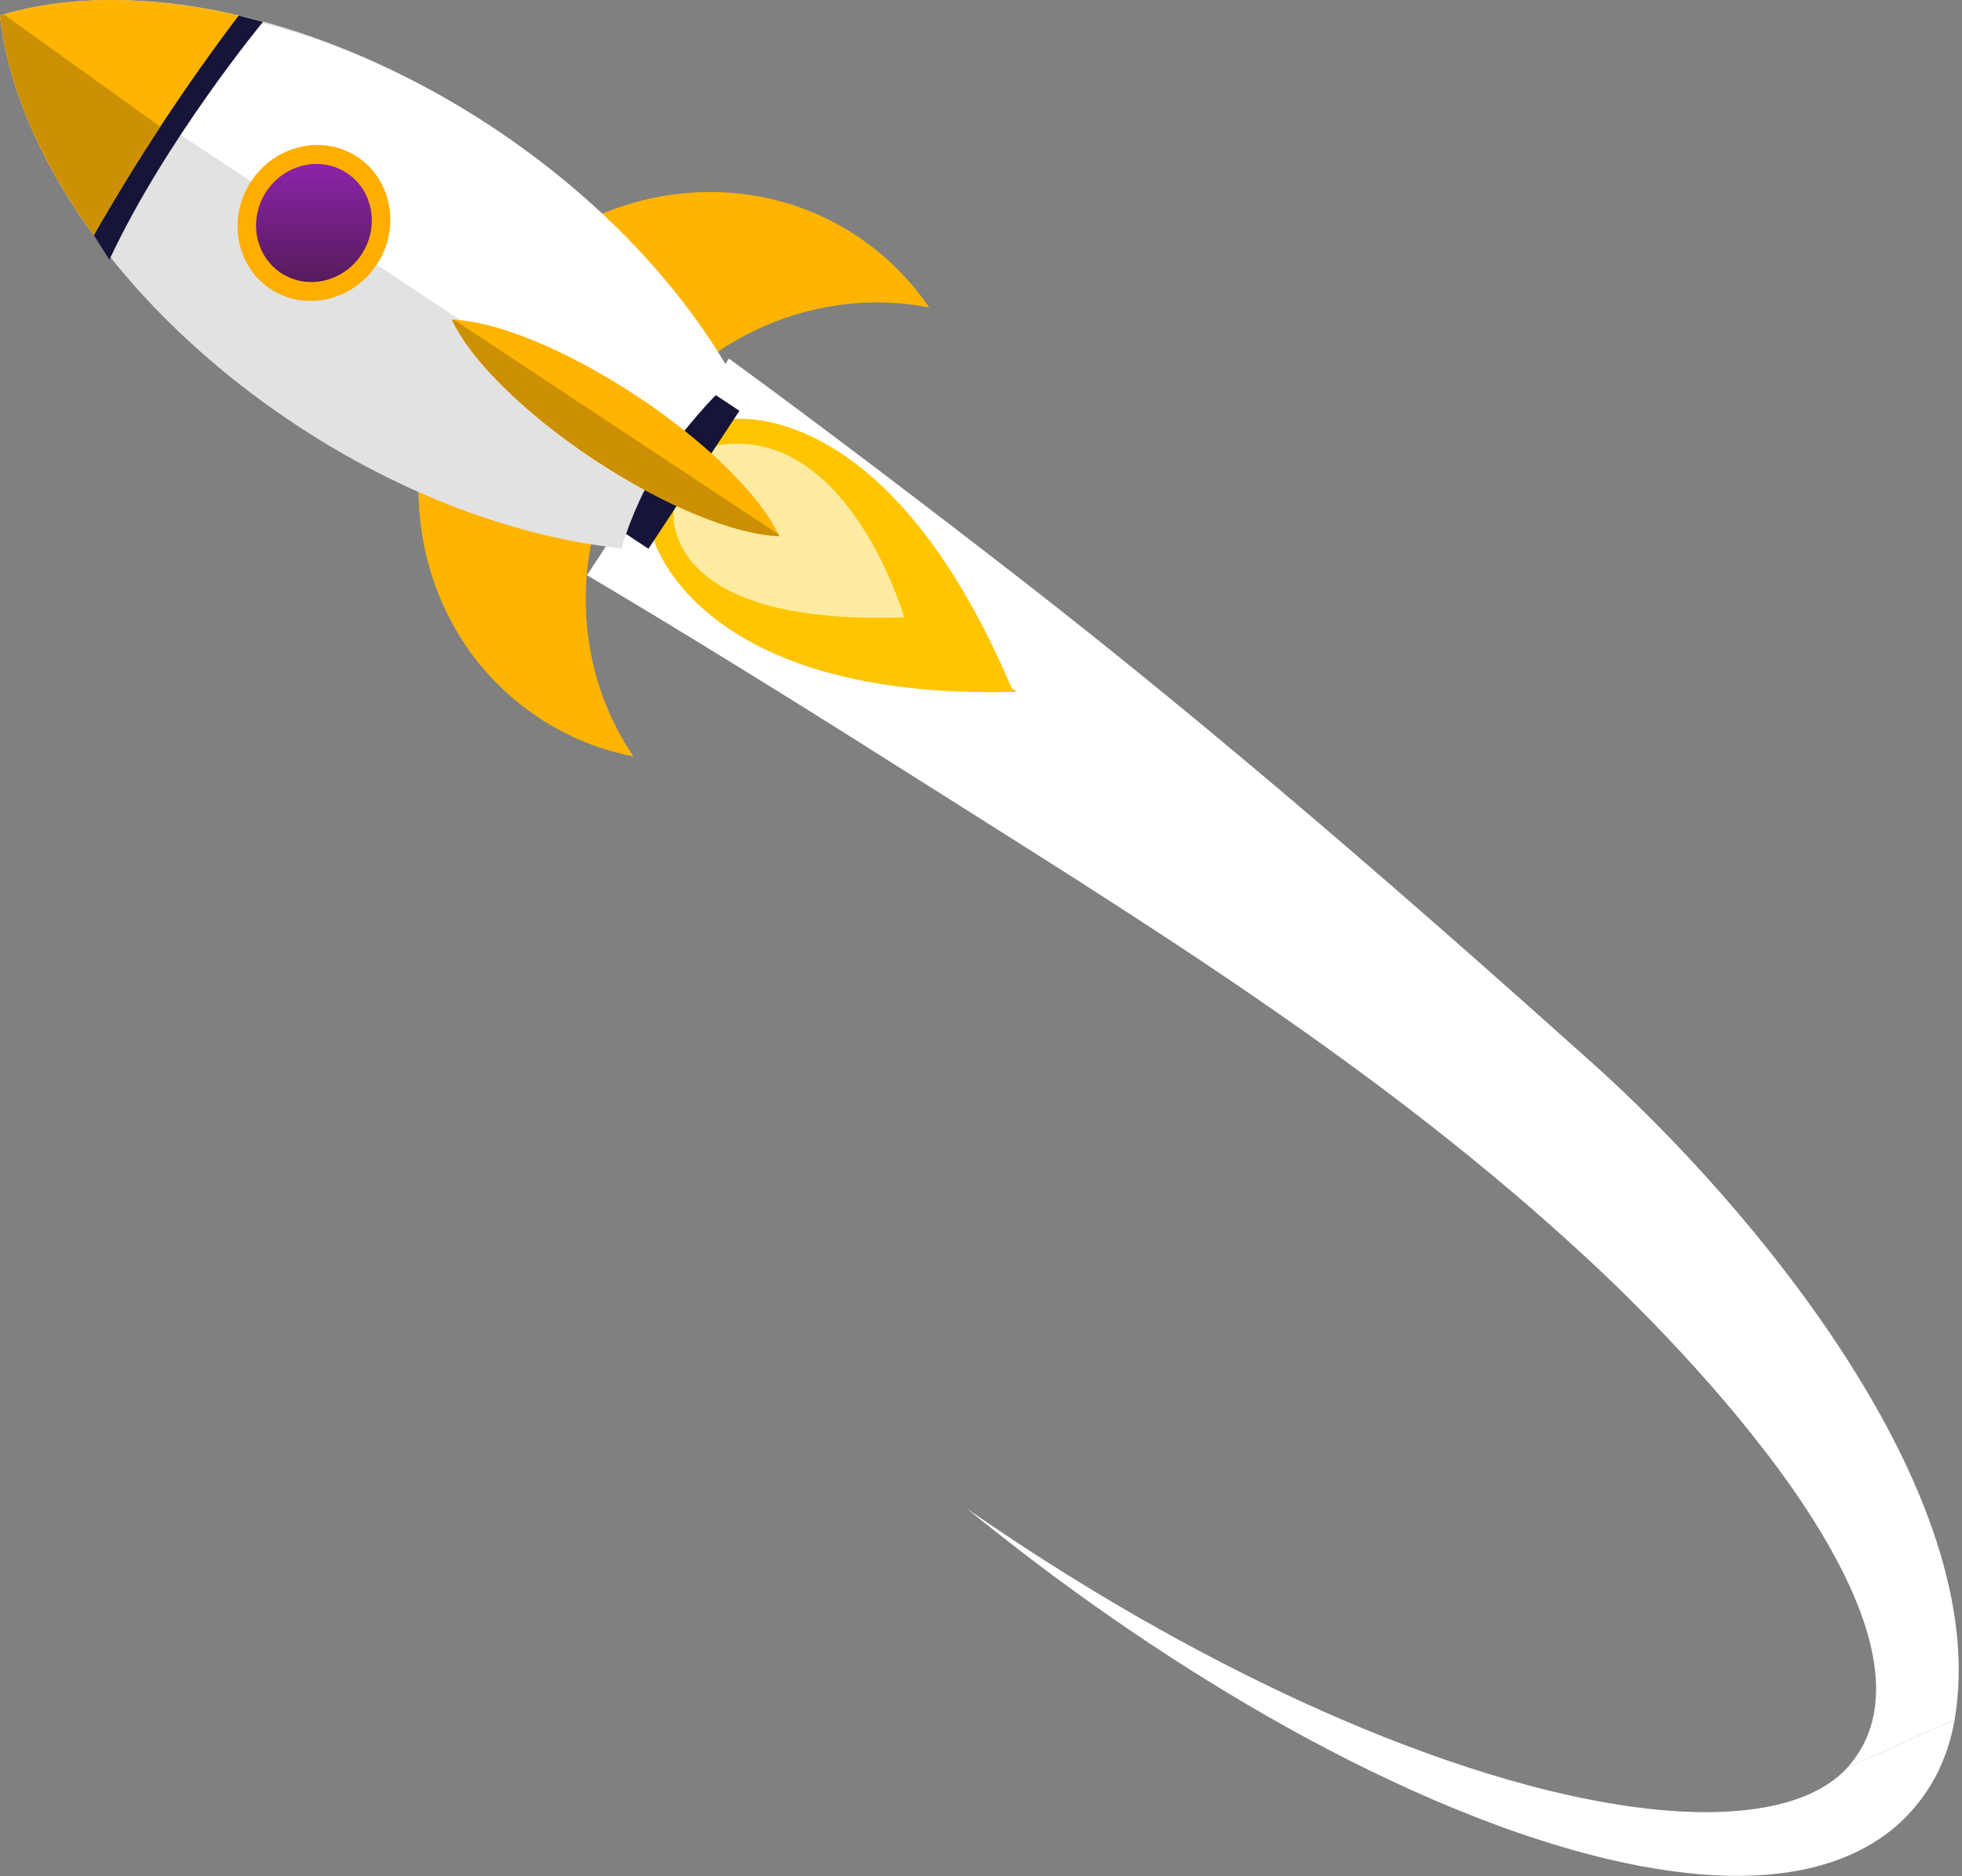
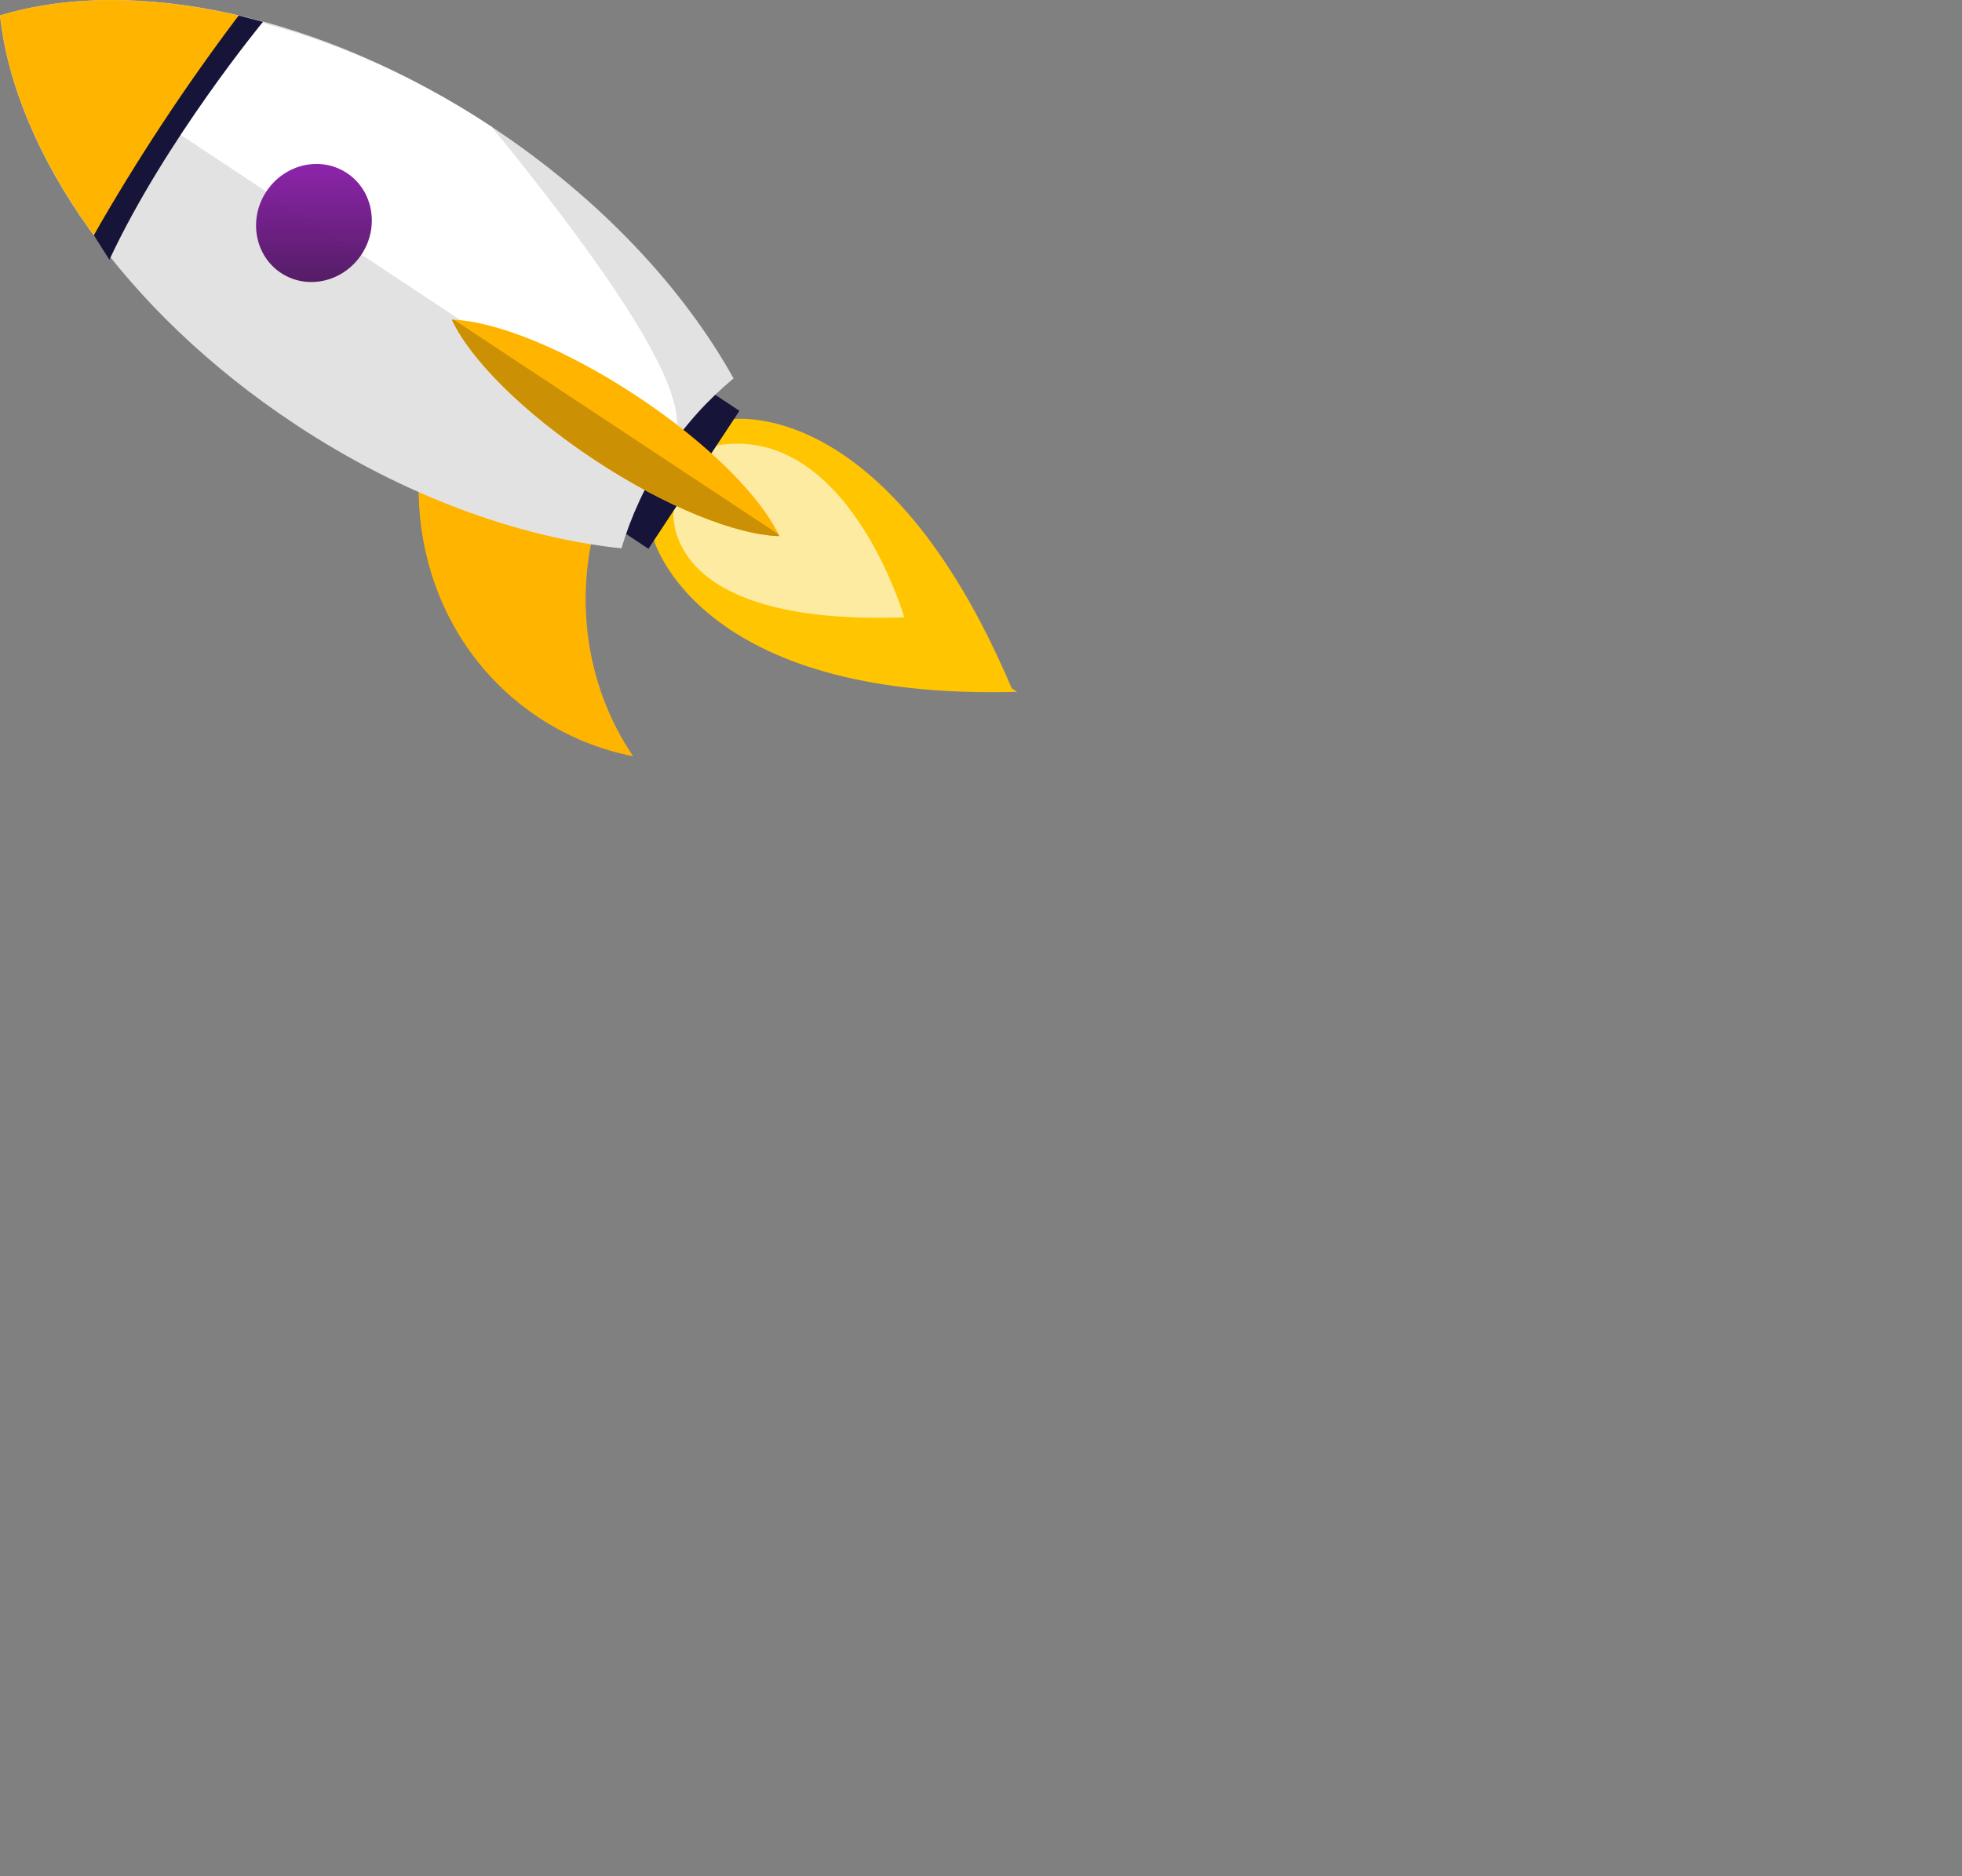
<svg xmlns="http://www.w3.org/2000/svg" width="483" height="462" viewBox="0 0 483 462" fill="none">
  <rect x="0" y="0" width="483" height="462" fill="#808080" stroke="none" />
  <g clip-path="url(#clip0_64_2)">
-     <path d="M144.51 141.636C156.955 148.992 169.762 156.805 182.349 164.556C194.975 172.354 207.569 180.222 220.117 188.185C280.096 226.174 339.879 262.319 392.446 311.476C418.139 335.499 483.278 403.489 454.781 435.247L481.191 423.433C490.682 367.47 430.616 296.393 392.336 262.067C346.637 221.086 299.59 180.191 251.859 143.061C239.957 133.806 227.993 124.638 215.966 115.509C203.883 106.364 191.942 97.401 179.435 88.288L144.51 141.636Z" fill="white" />
-     <path d="M311.996 422.606C325.071 430.088 338.547 436.964 352.481 443.005C366.422 449.015 380.828 454.214 395.912 457.798C403.458 459.586 411.184 460.917 419.14 461.57C427.095 462.169 435.302 462.083 443.714 460.413C452.04 458.719 460.869 455.238 468.005 448.567C471.518 445.258 474.527 441.281 476.756 436.956C478.946 432.624 480.427 427.993 481.191 423.433L454.781 435.247C451.252 439.178 445.935 442.061 439.784 443.809C433.617 445.55 426.756 446.227 419.793 446.227C412.807 446.195 405.679 445.534 398.566 444.408C384.318 442.155 370.116 438.248 356.199 433.459C342.273 428.646 328.576 422.928 315.17 416.556C288.343 403.788 262.579 388.524 238.012 371.463C261.208 390.335 285.846 407.625 311.996 422.606Z" fill="white" />
    <path d="M250.41 170.351C171.385 172.628 160.854 132.623 160.854 132.623L169.786 118.682L169.872 118.548L179.647 103.291C179.647 103.291 218.006 96.478 248.945 169.225L249.141 169.351C249.094 169.351 249.047 169.351 249 169.351C249.015 169.391 249.039 169.438 249.055 169.477L250.41 170.351Z" fill="#FFC500" />
    <path d="M222.605 152.007C161.807 154.158 165.84 125.558 165.84 125.558L170.881 117.69L170.928 117.619C170.928 117.619 173.338 110.231 175.969 109.75C208.625 103.827 222.605 152.007 222.605 152.007Z" fill="#FDEBA1" />
    <path d="M182.034 101.157L159.633 135.129L148.96 128.071L171.361 94.1L182.034 101.157Z" fill="#161439" />
-     <path d="M115.272 80.033C136.878 47.274 179.678 37.444 210.885 58.073C218.131 62.869 224.102 68.895 228.749 75.716C202.016 70.431 172.944 82.049 156.364 107.198C139.784 132.348 140.532 163.681 155.884 186.223C147.794 184.632 139.918 181.497 132.664 176.708C101.457 156.08 93.675 112.791 115.272 80.033Z" fill="#FFB400" />
    <path d="M148.275 123.605C140.768 145.037 143.73 168.383 155.876 186.223C147.786 184.632 139.91 181.497 132.656 176.708C106.443 159.372 96.77 126.047 107.152 96.415L148.275 123.605Z" fill="#FFB400" />
    <path d="M121.054 31.238C147.684 48.849 168.155 70.872 180.584 93.171C174.236 98.456 168.51 104.765 163.705 112.058C158.892 119.352 155.348 127.103 152.985 135.026C127.631 132.333 99.362 122.133 72.731 104.521C30.435 76.551 3.631 37.429 0 3.812C32.309 -6.05 78.757 3.268 121.054 31.238Z" fill="#E2E2E2" />
-     <path d="M0.772 4.276C33.018 -4.955 79.316 3.638 121.062 31.238C147.692 48.849 168.163 70.872 180.592 93.17C175.173 97.676 168.1 106.245 163.776 112.223L0.772 4.276Z" fill="white" />
+     <path d="M0.772 4.276C33.018 -4.955 79.316 3.638 121.062 31.238C175.173 97.676 168.1 106.245 163.776 112.223L0.772 4.276Z" fill="white" />
    <path d="M58.751 3.819L64.753 5.371C64.753 5.371 40.698 34.49 26.93 63.956L23.086 57.915C23.086 57.915 42.62 18.997 58.751 3.819Z" fill="#161439" />
    <path d="M156.726 97.503C174.322 109.136 187.445 122.401 191.848 132.018C181.293 131.734 163.957 124.866 146.361 113.232C128.765 101.599 115.65 88.326 111.247 78.717C121.802 78.993 139.138 85.869 156.726 97.503Z" fill="#FFB400" />
    <path d="M191.619 131.552C191.69 131.702 191.777 131.86 191.848 132.009C181.293 131.726 163.957 124.857 146.361 113.224C128.765 101.59 115.65 88.319 111.247 78.709C111.413 78.717 111.594 78.741 111.752 78.741L191.619 131.552Z" fill="#CB9003" />
    <path d="M58.751 3.819C52.386 12.255 46.125 21.076 40.052 30.292C33.979 39.507 28.332 48.73 23.086 57.907C9.948 39.932 1.875 21.14 0.008 3.811C16.659 -1.277 37.09 -1.222 58.751 3.819Z" fill="#FFB400" />
-     <path d="M39.469 31.19C33.625 40.106 28.158 49.03 23.086 57.907C9.948 39.933 1.875 21.14 0.008 3.812C0.307 3.717 0.622 3.638 0.922 3.552L39.469 31.19Z" fill="#CB9003" />
-     <path d="M61.657 44.903L61.807 44.675C64.666 40.343 68.967 37.326 73.921 36.184C78.875 35.05 83.877 35.924 88.004 38.65C96.416 44.218 98.622 56.001 92.911 64.91L92.761 65.138C86.854 74.102 75.102 76.795 66.564 71.156C58.144 65.595 55.947 53.82 61.657 44.903Z" fill="#FFAE00" />
    <path d="M65.564 47.164C70.038 40.374 78.93 38.334 85.397 42.603C91.864 46.88 93.478 55.875 88.996 62.657C84.523 69.439 75.63 71.486 69.164 67.209C62.713 62.94 61.09 53.946 65.564 47.164Z" fill="url(#paint0_linear_64_2)" />
  </g>
  <defs>
    <linearGradient id="paint0_linear_64_2" x1="77" y1="74.5" x2="77" y2="34.5" gradientUnits="userSpaceOnUse">
      <stop stop-color="#441153" stop-opacity="0.95" />
      <stop offset="1" stop-color="#9826B9" />
    </linearGradient>
    <clipPath id="clip0_64_2">
      <rect width="483" height="462" fill="white" />
    </clipPath>
  </defs>
</svg>